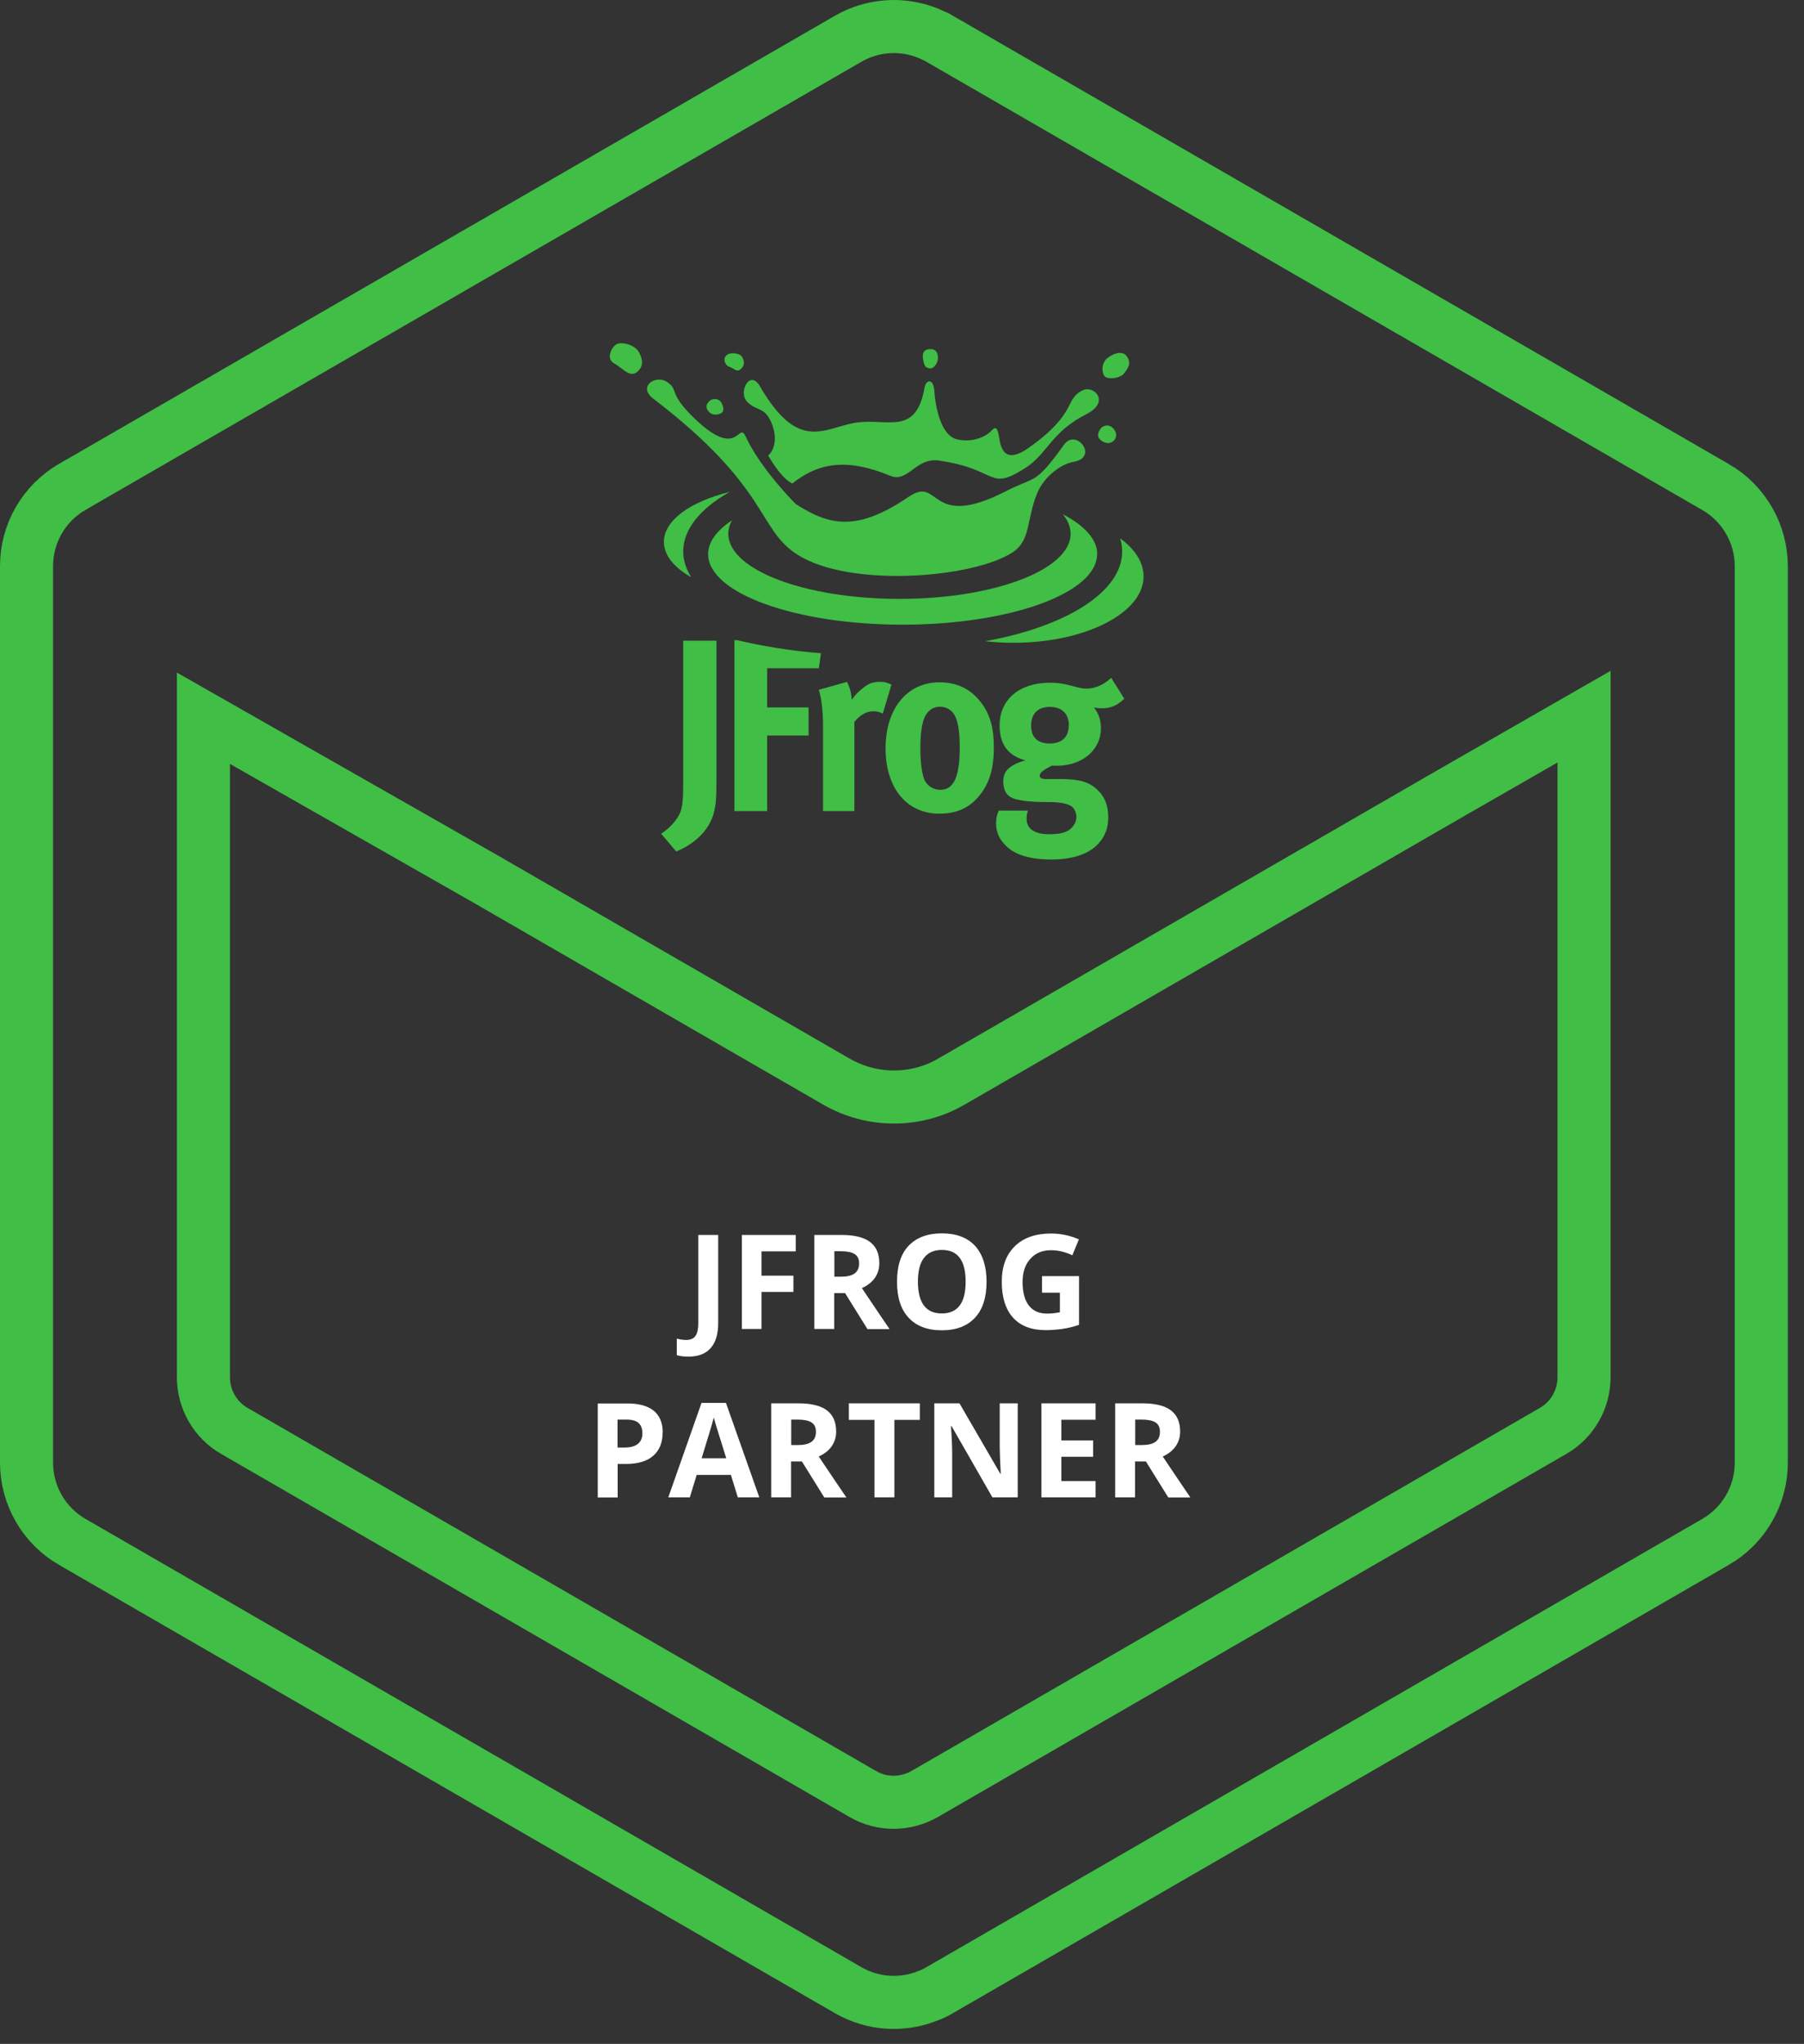
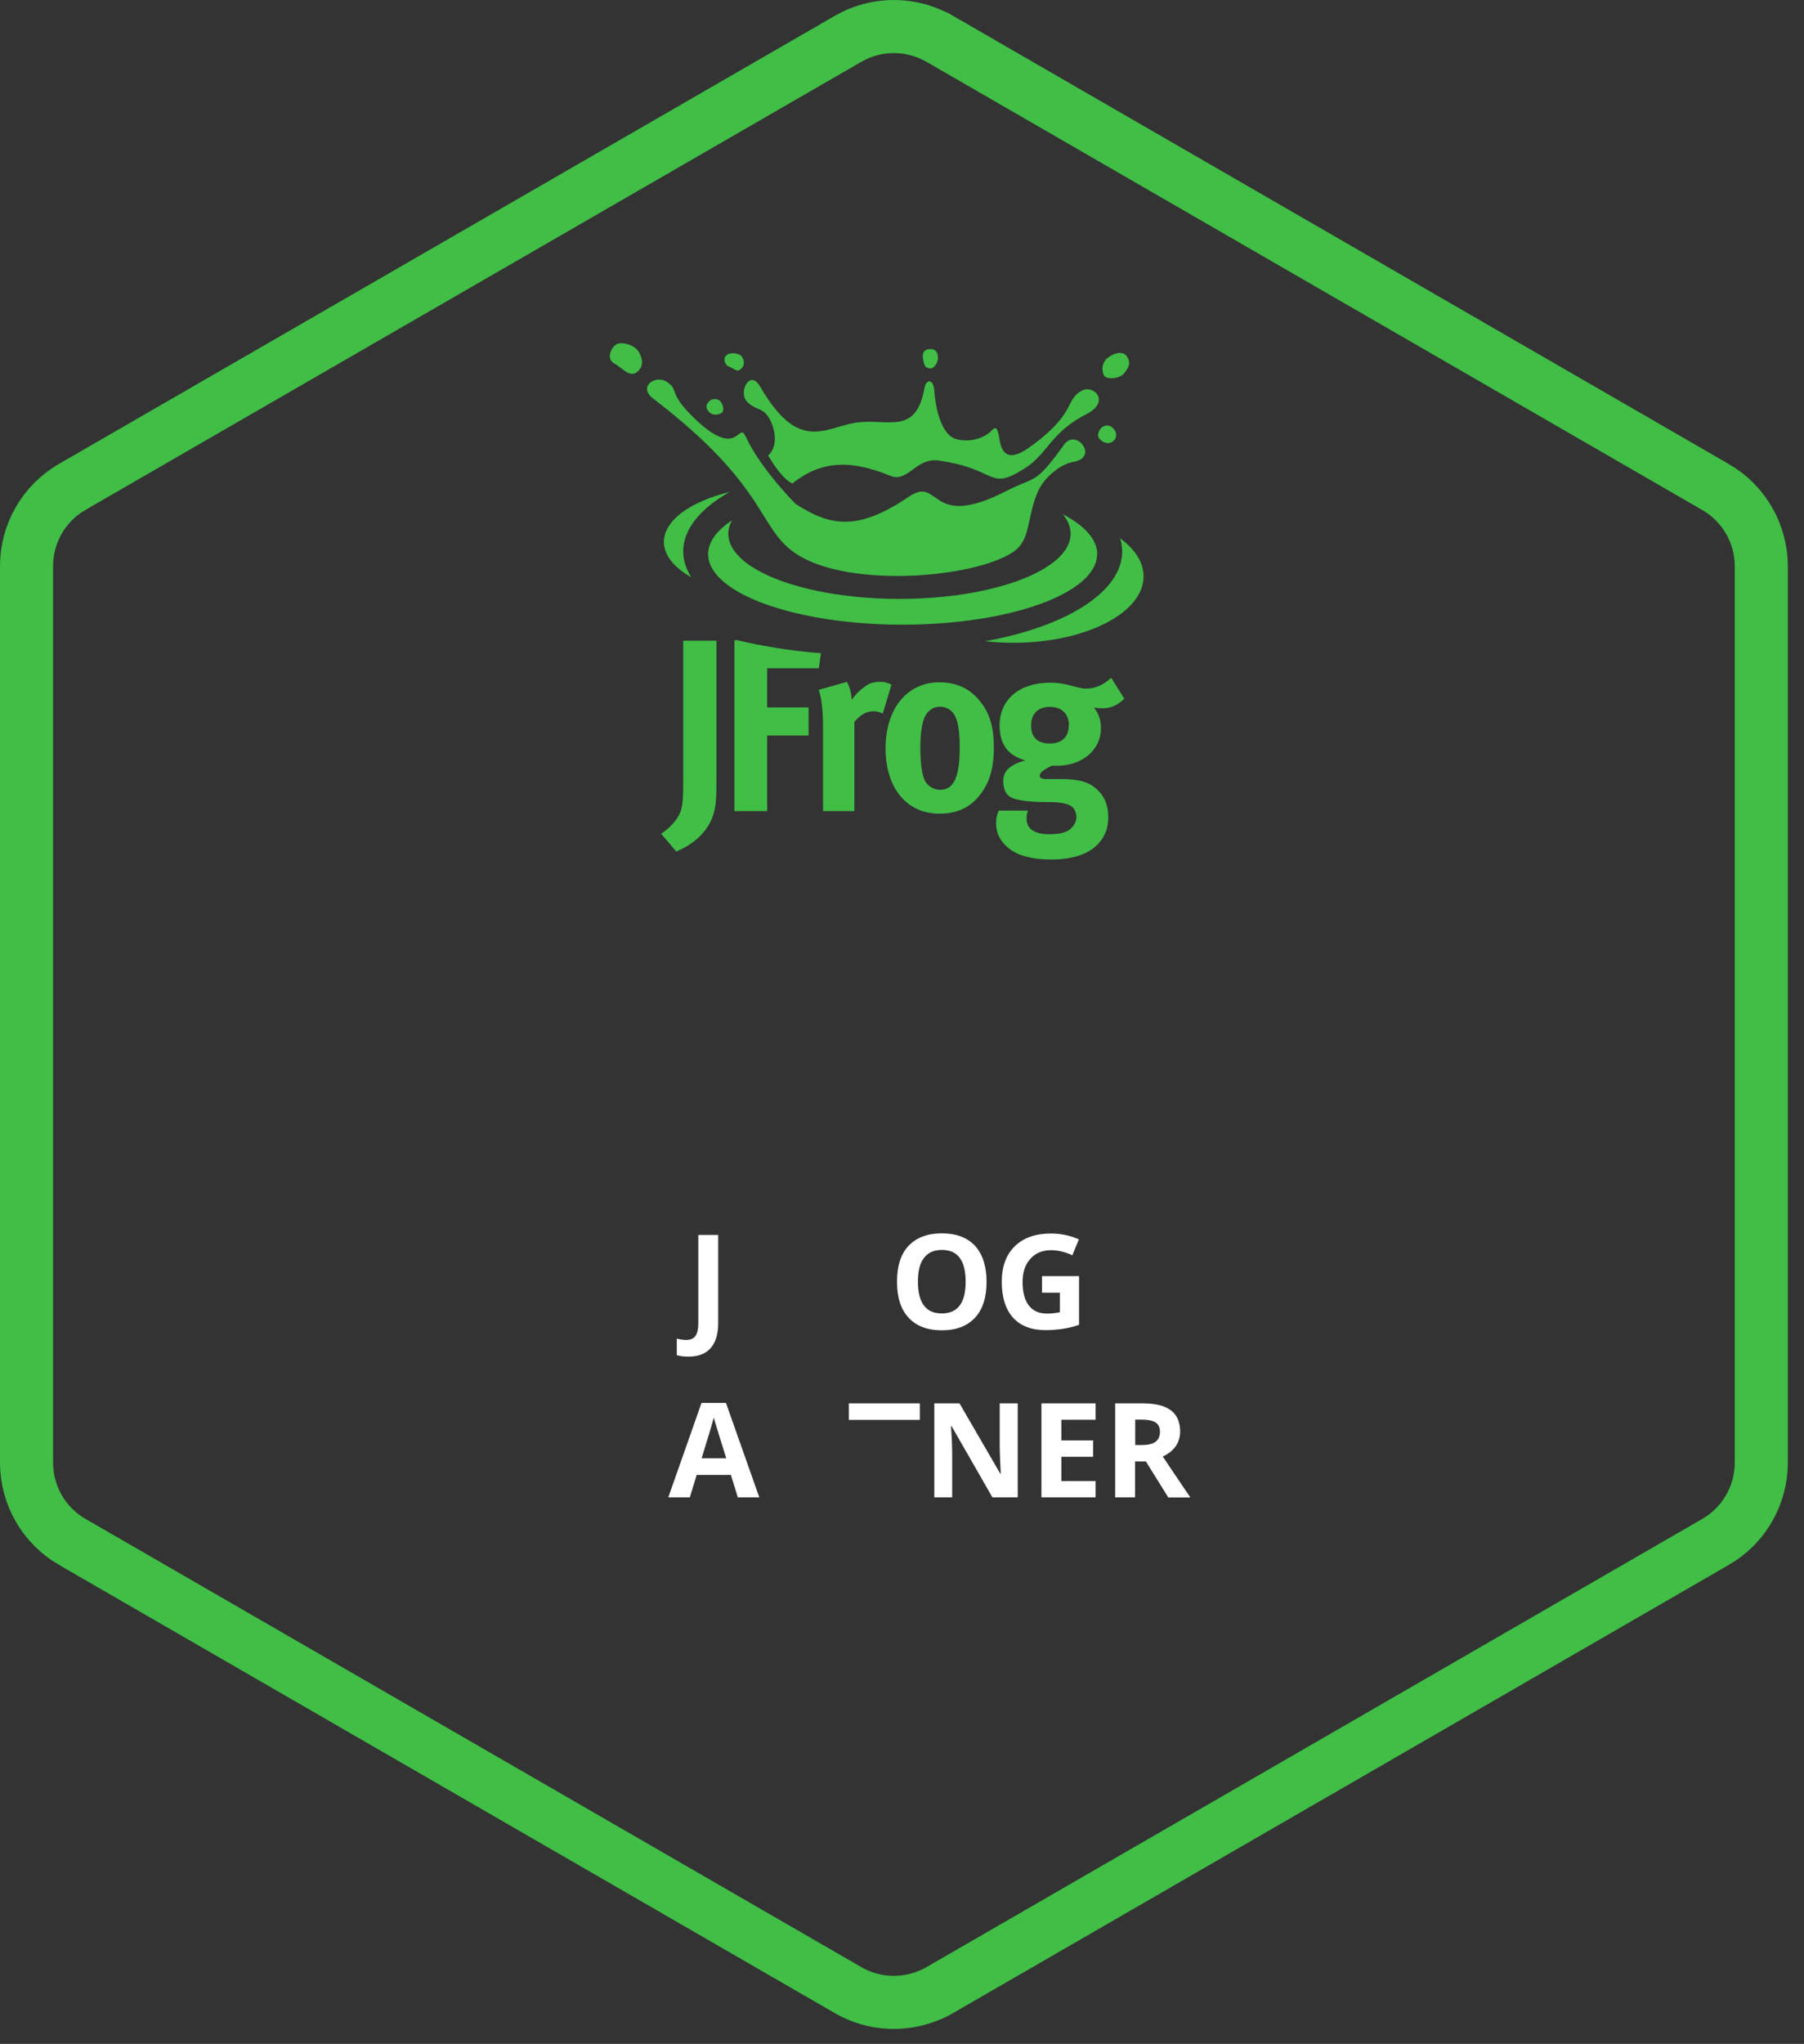
<svg xmlns="http://www.w3.org/2000/svg" width="68" height="77" viewBox="0 0 68 77" fill="none">
  <rect x="0" y="0" width="68" height="77" fill="#333333" stroke="none" />
  <path d="M64.666 58.088L64.665 58.088L35.42 74.975L35.42 74.975L35.41 74.981C35.281 75.057 35.143 75.124 35.007 75.175L34.996 75.179L34.986 75.183C34.01 75.58 32.896 75.509 31.97 74.975L2.725 58.088L2.724 58.088C1.657 57.472 1 56.333 1 55.102V21.328C1 20.096 1.657 18.957 2.724 18.342L2.725 18.341L31.97 1.461C31.97 1.461 31.97 1.461 31.97 1.461C32.895 0.928 34.008 0.856 34.983 1.251C35.145 1.319 35.287 1.385 35.422 1.462C35.422 1.463 35.423 1.463 35.424 1.463L64.665 18.348L64.666 18.348C65.733 18.963 66.39 20.103 66.39 21.334V55.102C66.39 56.333 65.733 57.472 64.666 58.088Z" stroke="#40BE46" stroke-width="2" />
  <path d="M31.916 25.692L30.86 25.988C30.958 26.257 31.024 26.742 31.024 27.379V30.556H32.205V27.195C32.428 26.926 32.664 26.795 32.927 26.795C33.058 26.795 33.157 26.821 33.275 26.887L33.603 25.791C33.419 25.705 33.34 25.686 33.163 25.686C33.032 25.686 32.874 25.712 32.776 25.758C32.553 25.869 32.271 26.119 32.107 26.362C32.087 26.093 32.028 25.876 31.923 25.686M27.814 24.117H27.683V30.556H28.917V27.707H30.479V26.651H28.917V25.174H30.866L30.945 24.609C29.77 24.517 28.707 24.334 27.814 24.124V24.117ZM24.92 31.409L25.491 32.078C26.049 31.855 26.744 31.356 26.922 30.562C26.981 30.3 27.007 30.136 27.007 29.302V24.137H25.753V29.446C25.753 30.142 25.727 30.405 25.629 30.634C25.517 30.897 25.229 31.212 24.913 31.415L24.92 31.409ZM36.176 28.147C36.176 29.269 35.953 29.755 35.441 29.755C35.211 29.755 34.948 29.624 34.843 29.368C34.745 29.125 34.692 28.718 34.692 28.167C34.692 27.694 34.738 27.359 34.817 27.11C34.916 26.815 35.145 26.624 35.428 26.624C35.638 26.624 35.821 26.716 35.939 26.874C36.097 27.09 36.176 27.504 36.176 28.147ZM36.898 29.998C37.285 29.532 37.462 28.974 37.462 28.16C37.462 27.386 37.304 26.867 36.944 26.421C36.556 25.935 36.051 25.705 35.408 25.705C34.194 25.705 33.38 26.697 33.38 28.193C33.38 29.689 34.181 30.654 35.408 30.654C36.103 30.654 36.556 30.405 36.898 29.998ZM40.284 27.333C40.284 27.773 40.028 28.009 39.562 28.009C39.149 28.009 38.867 27.812 38.867 27.333C38.867 26.887 39.123 26.631 39.575 26.631C40.028 26.631 40.291 26.893 40.291 27.333H40.284ZM42.378 26.322L41.886 25.535C41.61 25.797 41.275 25.942 40.954 25.942C40.803 25.942 40.724 25.922 40.396 25.837C40.068 25.745 39.838 25.719 39.582 25.719C38.427 25.719 37.679 26.349 37.679 27.326C37.679 28.035 37.994 28.468 38.65 28.646C38.387 28.711 38.092 28.849 37.961 29.007C37.862 29.118 37.816 29.269 37.816 29.446C37.816 29.597 37.849 29.722 37.902 29.834C37.961 29.939 38.053 30.017 38.158 30.063C38.368 30.149 38.716 30.201 39.241 30.214C39.516 30.214 39.68 30.221 39.746 30.221C40.074 30.241 40.238 30.293 40.363 30.359C40.488 30.431 40.573 30.602 40.573 30.785C40.573 30.969 40.461 31.159 40.291 31.271C40.133 31.383 39.877 31.428 39.543 31.428C38.998 31.428 38.696 31.225 38.696 30.844C38.696 30.68 38.716 30.641 38.748 30.536H37.652C37.606 30.628 37.547 30.759 37.547 31.021C37.547 31.35 37.672 31.625 37.922 31.868C38.328 32.269 38.991 32.38 39.634 32.38C40.337 32.38 41.019 32.216 41.413 31.77C41.662 31.494 41.774 31.186 41.774 30.785C41.774 30.359 41.649 30.03 41.387 29.774C41.072 29.466 40.711 29.355 40.022 29.348H39.385C39.26 29.341 39.188 29.295 39.188 29.23C39.188 29.099 39.359 28.987 39.654 28.843C39.739 28.849 39.779 28.849 39.831 28.849C40.796 28.849 41.498 28.252 41.498 27.438C41.498 27.123 41.413 26.88 41.236 26.657C41.387 26.677 41.433 26.683 41.544 26.683C41.872 26.683 42.115 26.578 42.371 26.329L42.378 26.322ZM27.506 18.532C26.029 18.893 25.025 19.602 25.025 20.416C25.025 20.921 25.412 21.38 26.055 21.748C25.865 21.439 25.753 21.111 25.753 20.776C25.753 19.93 26.41 19.149 27.506 18.532ZM43.106 21.715C43.106 21.183 42.778 20.685 42.22 20.278C42.273 20.442 42.299 20.606 42.299 20.776C42.299 22.306 40.166 23.612 37.134 24.157C37.475 24.196 37.83 24.216 38.197 24.216C40.908 24.216 43.106 23.093 43.106 21.715ZM41.361 20.882C41.361 20.324 40.881 19.799 40.061 19.372C40.251 19.602 40.356 19.851 40.356 20.107C40.356 21.466 37.469 22.562 33.905 22.562C30.341 22.562 27.453 21.466 27.453 20.107C27.453 19.936 27.499 19.766 27.591 19.602C27.02 19.982 26.692 20.416 26.692 20.875C26.692 22.345 29.974 23.533 34.023 23.533C38.072 23.533 41.354 22.345 41.354 20.875L41.361 20.882ZM38.158 20.816C36.661 21.781 32.061 22.148 30.079 20.908C28.523 19.936 29.055 18.401 24.611 15.008C24.034 14.561 24.716 14.095 25.156 14.397C25.589 14.699 25.196 14.778 26.069 15.657C27.841 17.429 27.821 15.835 28.103 16.438C28.694 17.705 29.993 18.985 29.993 18.985C31.293 19.831 32.336 20.015 34.253 18.716C35.467 17.889 34.975 20.028 37.954 18.486C39.044 17.928 38.998 18.296 40.107 16.753C40.566 16.11 41.446 17.246 40.448 17.403C40.048 17.469 39.379 17.902 39.09 18.591C38.683 19.608 38.86 20.363 38.158 20.816ZM29.862 18.21C29.494 18.046 29.107 17.416 28.956 17.167C29.37 16.76 29.199 16.084 28.969 15.716C28.733 15.342 28.451 15.454 28.142 15.113C27.834 14.771 28.261 13.885 28.654 14.568C30.144 17.128 31.122 16.064 32.336 15.913C33.505 15.769 34.535 16.405 34.85 14.601C34.902 14.305 35.185 14.233 35.218 14.725C35.25 15.211 35.428 16.399 36.071 16.55C36.714 16.701 37.219 16.399 37.37 16.228C37.521 16.058 37.6 16.084 37.666 16.504C37.731 16.924 37.895 17.502 38.794 16.858C40.639 15.546 40.107 15.034 40.822 14.699C41.229 14.509 41.872 15.132 40.947 15.605C39.621 16.274 39.477 17.108 38.637 17.639C37.226 18.532 37.659 17.672 35.388 17.351C34.515 17.226 34.233 18.204 33.55 17.922C31.975 17.272 30.879 17.397 29.855 18.224L29.862 18.21ZM34.784 13.465C34.837 13.852 34.902 13.839 35.04 13.879C35.178 13.912 35.355 13.695 35.355 13.485C35.355 13.275 35.263 13.144 35.06 13.15C34.85 13.157 34.778 13.262 34.784 13.465ZM41.63 14.168C41.794 14.332 42.233 14.22 42.338 14.102C42.601 13.806 42.614 13.629 42.476 13.426C42.338 13.229 42.05 13.262 41.767 13.472C41.485 13.675 41.538 14.069 41.63 14.161V14.168ZM41.505 16.123C41.361 16.314 41.361 16.445 41.459 16.55C41.564 16.662 41.787 16.76 41.951 16.629C42.109 16.504 42.109 16.314 41.977 16.156C41.84 15.992 41.656 15.992 41.505 16.123ZM27.48 13.813C27.696 13.879 27.788 14.082 27.972 13.852C28.064 13.741 28.07 13.59 27.952 13.419C27.873 13.314 27.526 13.242 27.375 13.393C27.224 13.544 27.361 13.78 27.48 13.813ZM23.141 13.682C23.529 13.918 23.785 14.279 24.073 13.957C24.172 13.852 24.297 13.649 24.08 13.262C23.922 12.98 23.417 12.861 23.233 12.973C23.056 13.078 22.833 13.498 23.135 13.682H23.141ZM26.725 15.52C26.849 15.651 27.06 15.638 27.184 15.566C27.309 15.493 27.283 15.303 27.165 15.132C27.092 15.027 26.863 14.975 26.718 15.132C26.567 15.283 26.64 15.434 26.731 15.52H26.725Z" fill="#40BE46" />
-   <path d="M53.687 30.457L54.718 29.862L59.709 26.999V51.886C59.709 52.719 59.261 53.495 58.544 53.906L58.541 53.907L34.859 67.582C34.859 67.583 34.858 67.583 34.858 67.583C34.5 67.787 34.093 67.897 33.688 67.897C33.275 67.897 32.873 67.79 32.526 67.587L32.521 67.585L8.835 53.907L8.832 53.906C8.116 53.495 7.668 52.719 7.668 51.886V27.058L18.444 33.195L18.446 33.197L31.528 40.748L31.532 40.75C32.184 41.123 32.932 41.328 33.695 41.328C34.449 41.328 35.201 41.133 35.864 40.746C35.865 40.746 35.866 40.745 35.866 40.745L53.687 30.457Z" stroke="#40BE46" stroke-width="2" />
  <path d="M25.952 51.108C25.781 51.108 25.632 51.092 25.511 51.053V50.43C25.638 50.463 25.759 50.48 25.864 50.48C26.029 50.48 26.145 50.43 26.217 50.325C26.289 50.22 26.322 50.06 26.322 49.845V46.525H27.072V49.84C27.072 50.253 26.978 50.568 26.791 50.783C26.603 50.998 26.322 51.108 25.952 51.108Z" fill="white" />
-   <path d="M28.704 50.066H27.965V46.525H29.995V47.143H28.704V48.058H29.907V48.67H28.704V50.071V50.066Z" fill="white" />
-   <path d="M31.446 48.709V50.066H30.696V46.525H31.727C32.207 46.525 32.565 46.613 32.797 46.79C33.029 46.966 33.145 47.231 33.145 47.589C33.145 47.799 33.089 47.981 32.974 48.147C32.858 48.306 32.698 48.433 32.488 48.527C33.023 49.321 33.371 49.84 33.531 50.071H32.698L31.854 48.715H31.451L31.446 48.709ZM31.446 48.097H31.688C31.926 48.097 32.102 48.058 32.212 47.975C32.323 47.898 32.383 47.771 32.383 47.6C32.383 47.429 32.328 47.314 32.212 47.242C32.097 47.17 31.92 47.137 31.677 47.137H31.451V48.097H31.446Z" fill="white" />
  <path d="M37.187 48.29C37.187 48.875 37.044 49.327 36.752 49.641C36.459 49.956 36.046 50.116 35.5 50.116C34.953 50.116 34.54 49.956 34.248 49.641C33.955 49.327 33.812 48.875 33.812 48.285C33.812 47.694 33.955 47.242 34.248 46.933C34.54 46.624 34.959 46.464 35.5 46.464C36.04 46.464 36.459 46.619 36.752 46.933C37.038 47.248 37.187 47.7 37.187 48.285V48.29ZM34.6 48.29C34.6 48.687 34.678 48.985 34.827 49.184C34.976 49.382 35.202 49.481 35.5 49.481C36.101 49.481 36.399 49.084 36.399 48.285C36.399 47.485 36.101 47.088 35.505 47.088C35.207 47.088 34.981 47.187 34.827 47.391C34.672 47.59 34.6 47.893 34.6 48.285V48.29Z" fill="white" />
  <path d="M39.267 48.075H40.673V49.911C40.447 49.989 40.232 50.038 40.028 50.066C39.824 50.093 39.62 50.11 39.41 50.11C38.875 50.11 38.467 49.95 38.186 49.641C37.904 49.327 37.761 48.874 37.761 48.29C37.761 47.705 37.927 47.27 38.252 46.95C38.577 46.63 39.035 46.47 39.614 46.47C39.978 46.47 40.326 46.541 40.668 46.69L40.42 47.291C40.16 47.165 39.89 47.099 39.614 47.099C39.289 47.099 39.03 47.209 38.837 47.424C38.638 47.645 38.544 47.937 38.544 48.301C38.544 48.665 38.621 48.979 38.782 49.183C38.941 49.388 39.168 49.487 39.471 49.487C39.625 49.487 39.785 49.47 39.951 49.437V48.698H39.278V48.075H39.267Z" fill="white" />
-   <path d="M24.976 53.971C24.976 54.352 24.855 54.644 24.617 54.848C24.38 55.052 24.038 55.151 23.602 55.151H23.282V56.414H22.532V52.873H23.663C24.093 52.873 24.419 52.967 24.645 53.149C24.871 53.337 24.981 53.612 24.981 53.976L24.976 53.971ZM23.277 54.533H23.525C23.757 54.533 23.928 54.489 24.044 54.396C24.16 54.302 24.215 54.169 24.215 53.998C24.215 53.828 24.165 53.695 24.071 53.607C23.977 53.524 23.823 53.48 23.619 53.48H23.277V54.533Z" fill="white" />
  <path d="M27.811 56.409L27.551 55.565H26.261L26.002 56.409H25.191L26.443 52.851H27.364L28.621 56.409H27.811ZM27.375 54.936C27.138 54.169 27.005 53.739 26.972 53.64C26.945 53.541 26.923 53.464 26.906 53.403C26.851 53.612 26.702 54.12 26.448 54.936H27.369H27.375Z" fill="white" />
-   <path d="M29.819 55.052V56.409H29.069V52.868H30.1C30.58 52.868 30.939 52.956 31.17 53.133C31.402 53.309 31.518 53.574 31.518 53.932C31.518 54.142 31.462 54.324 31.347 54.489C31.231 54.65 31.071 54.776 30.861 54.87C31.396 55.664 31.744 56.183 31.904 56.414H31.071L30.227 55.058H29.824L29.819 55.052ZM29.819 54.44H30.061C30.299 54.44 30.475 54.401 30.585 54.319C30.696 54.241 30.756 54.114 30.756 53.944C30.756 53.773 30.701 53.657 30.585 53.585C30.47 53.513 30.293 53.48 30.05 53.48H29.824V54.44H29.819Z" fill="white" />
-   <path d="M33.713 56.409H32.962V53.491H31.997V52.868H34.672V53.491H33.713V56.409Z" fill="white" />
+   <path d="M33.713 56.409V53.491H31.997V52.868H34.672V53.491H33.713V56.409Z" fill="white" />
  <path d="M38.362 56.409H37.408L35.869 53.728H35.847C35.88 54.203 35.891 54.539 35.891 54.743V56.409H35.218V52.868H36.167L37.706 55.521H37.723C37.7 55.063 37.684 54.738 37.684 54.545V52.868H38.362V56.409Z" fill="white" />
  <path d="M41.297 56.409H39.256V52.868H41.297V53.486H40.006V54.263H41.203V54.881H40.006V55.797H41.297V56.414V56.409Z" fill="white" />
  <path d="M42.785 55.052V56.409H42.035V52.868H43.067C43.547 52.868 43.905 52.956 44.137 53.133C44.368 53.309 44.484 53.574 44.484 53.932C44.484 54.142 44.429 54.324 44.313 54.489C44.197 54.65 44.038 54.776 43.828 54.87C44.363 55.664 44.71 56.183 44.87 56.414H44.038L43.194 55.058H42.791L42.785 55.052ZM42.785 54.44H43.028C43.265 54.44 43.442 54.401 43.552 54.319C43.663 54.241 43.723 54.114 43.723 53.944C43.723 53.773 43.668 53.657 43.552 53.585C43.436 53.513 43.26 53.48 43.017 53.48H42.791V54.44H42.785Z" fill="white" />
</svg>